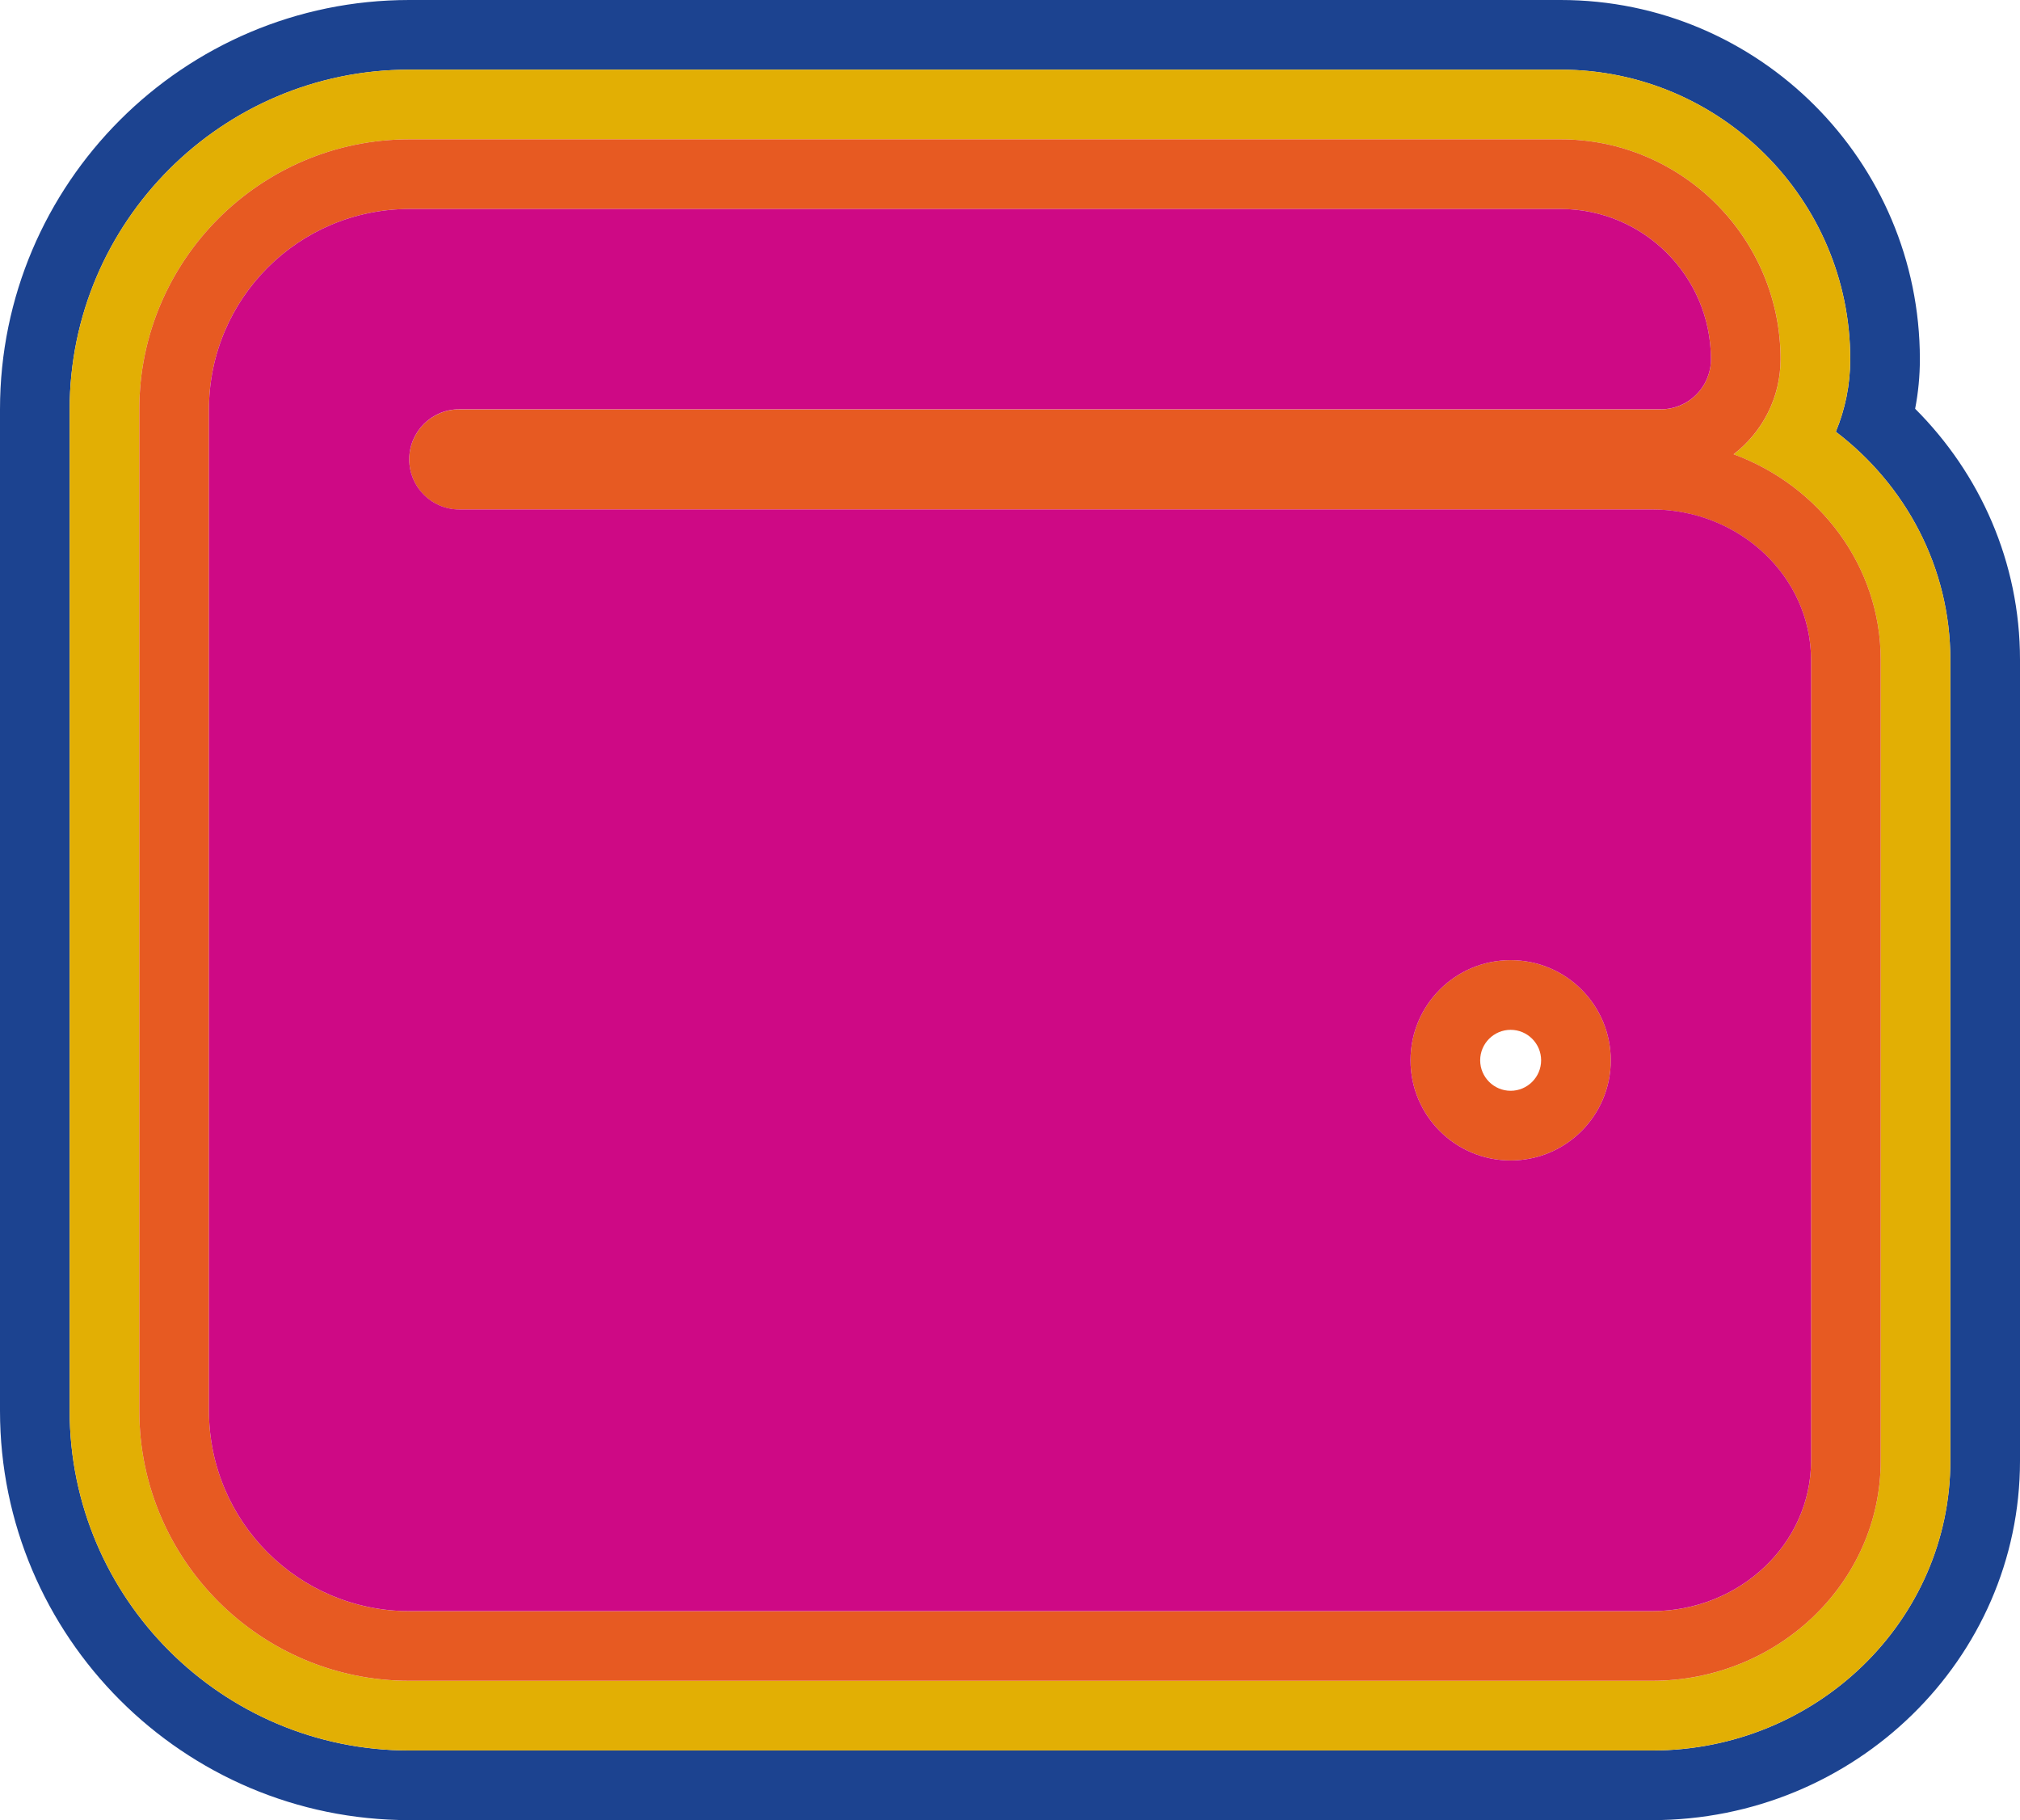
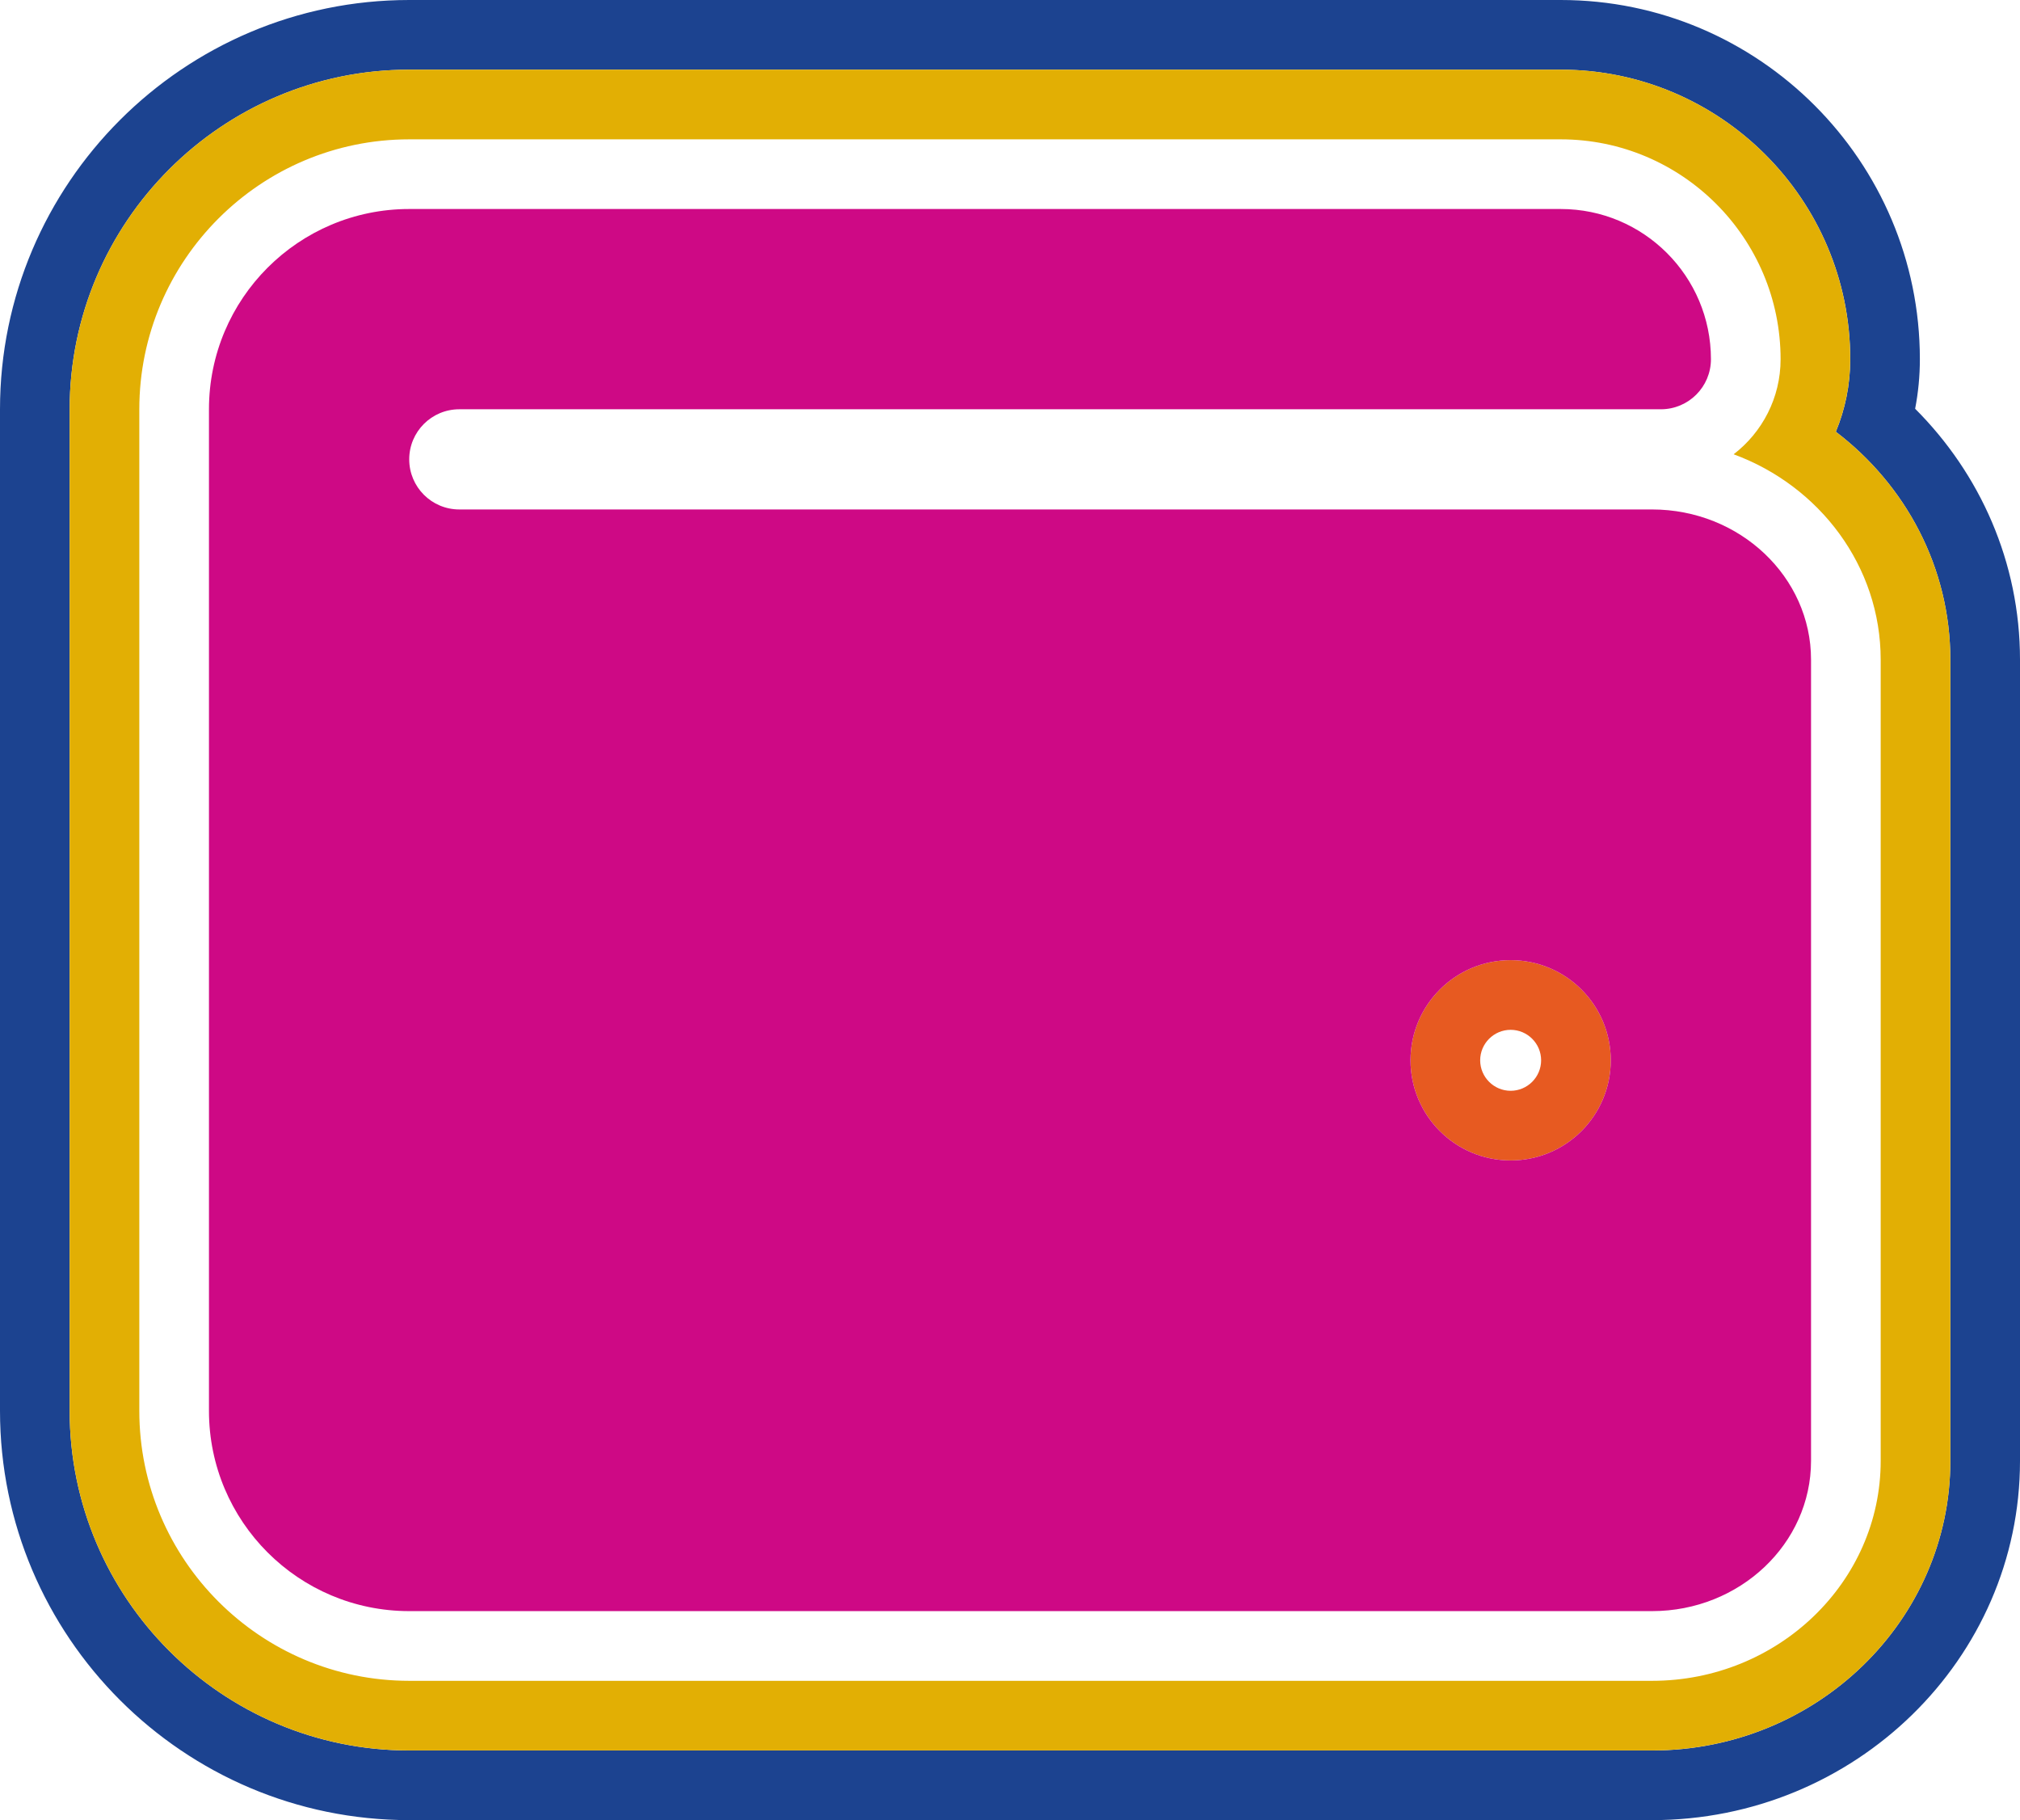
<svg xmlns="http://www.w3.org/2000/svg" version="1.1" id="Layer_1" x="0px" y="0px" width="58px" height="52.25px" viewBox="0 0 58 52.25" enable-background="new 0 0 58 52.25" xml:space="preserve">
  <g>
-     <circle fill="none" cx="43.375" cy="30.438" r="0.875" />
    <path fill="#1C4390" d="M54.989,11.734c0.089-0.46,0.136-0.936,0.136-1.422C55.125,4.626,50.499,0,44.813,0H11.75   C5.271,0,0,5.271,0,11.75V40.5c0,6.479,5.271,11.75,11.75,11.75h35.686C53.261,52.25,58,47.624,58,41.938v-23   C58,16.137,56.851,13.594,54.989,11.734z M56,41.938c0,4.584-3.842,8.313-8.564,8.313H11.75C6.374,50.25,2,45.876,2,40.5V11.75   C2,6.374,6.374,2,11.75,2h33.063c4.583,0,8.313,3.729,8.313,8.313c0,0.737-0.147,1.439-0.414,2.081   C54.712,13.917,56,16.284,56,18.938V41.938z" />
    <path fill="#E2AF04" d="M52.711,12.394c0.267-0.642,0.414-1.344,0.414-2.081C53.125,5.729,49.396,2,44.813,2H11.75   C6.374,2,2,6.374,2,11.75V40.5c0,5.376,4.374,9.75,9.75,9.75h35.686c4.723,0,8.564-3.729,8.564-8.313v-23   C56,16.284,54.712,13.917,52.711,12.394z M54,41.938c0,3.48-2.945,6.313-6.564,6.313H11.75C7.477,48.25,4,44.773,4,40.5V11.75   C4,7.477,7.477,4,11.75,4h33.063c3.481,0,6.313,2.832,6.313,6.313c0,1.11-0.529,2.099-1.348,2.728   C52.244,13.949,54,16.25,54,18.938V41.938z" />
    <path fill="#E75A21" d="M43.375,27.563c-1.588,0-2.875,1.287-2.875,2.875s1.287,2.875,2.875,2.875s2.875-1.287,2.875-2.875   S44.963,27.563,43.375,27.563z M43.375,31.313c-0.482,0-0.875-0.393-0.875-0.875s0.393-0.875,0.875-0.875s0.875,0.393,0.875,0.875   S43.857,31.313,43.375,31.313z" />
-     <path fill="#E75A22" d="M49.777,13.04c0.819-0.629,1.348-1.618,1.348-2.728C51.125,6.832,48.293,4,44.813,4H11.75   C7.477,4,4,7.477,4,11.75V40.5c0,4.273,3.477,7.75,7.75,7.75h35.686c3.62,0,6.564-2.832,6.564-6.313v-23   C54,16.25,52.244,13.949,49.777,13.04z M52,41.938c0,2.378-2.047,4.313-4.564,4.313H11.75C8.574,46.25,6,43.676,6,40.5V11.75   C6,8.574,8.574,6,11.75,6h33.063c2.382,0,4.313,1.931,4.313,4.313c0,0.795-0.643,1.438-1.438,1.438h-34.5   c-0.794,0-1.438,0.643-1.438,1.438s0.643,1.438,1.438,1.438h34.248c2.518,0,4.564,1.935,4.564,4.313V41.938z" />
    <path fill="#CE0985" d="M47.436,14.625H13.188c-0.794,0-1.438-0.643-1.438-1.438s0.643-1.438,1.438-1.438h34.5   c0.795,0,1.438-0.643,1.438-1.438C49.125,7.931,47.194,6,44.813,6H11.75C8.574,6,6,8.574,6,11.75V40.5   c0,3.176,2.574,5.75,5.75,5.75h35.686c2.518,0,4.564-1.935,4.564-4.313v-23C52,16.56,49.953,14.625,47.436,14.625z M43.375,33.313   c-1.588,0-2.875-1.287-2.875-2.875s1.287-2.875,2.875-2.875s2.875,1.287,2.875,2.875S44.963,33.313,43.375,33.313z" />
  </g>
</svg>